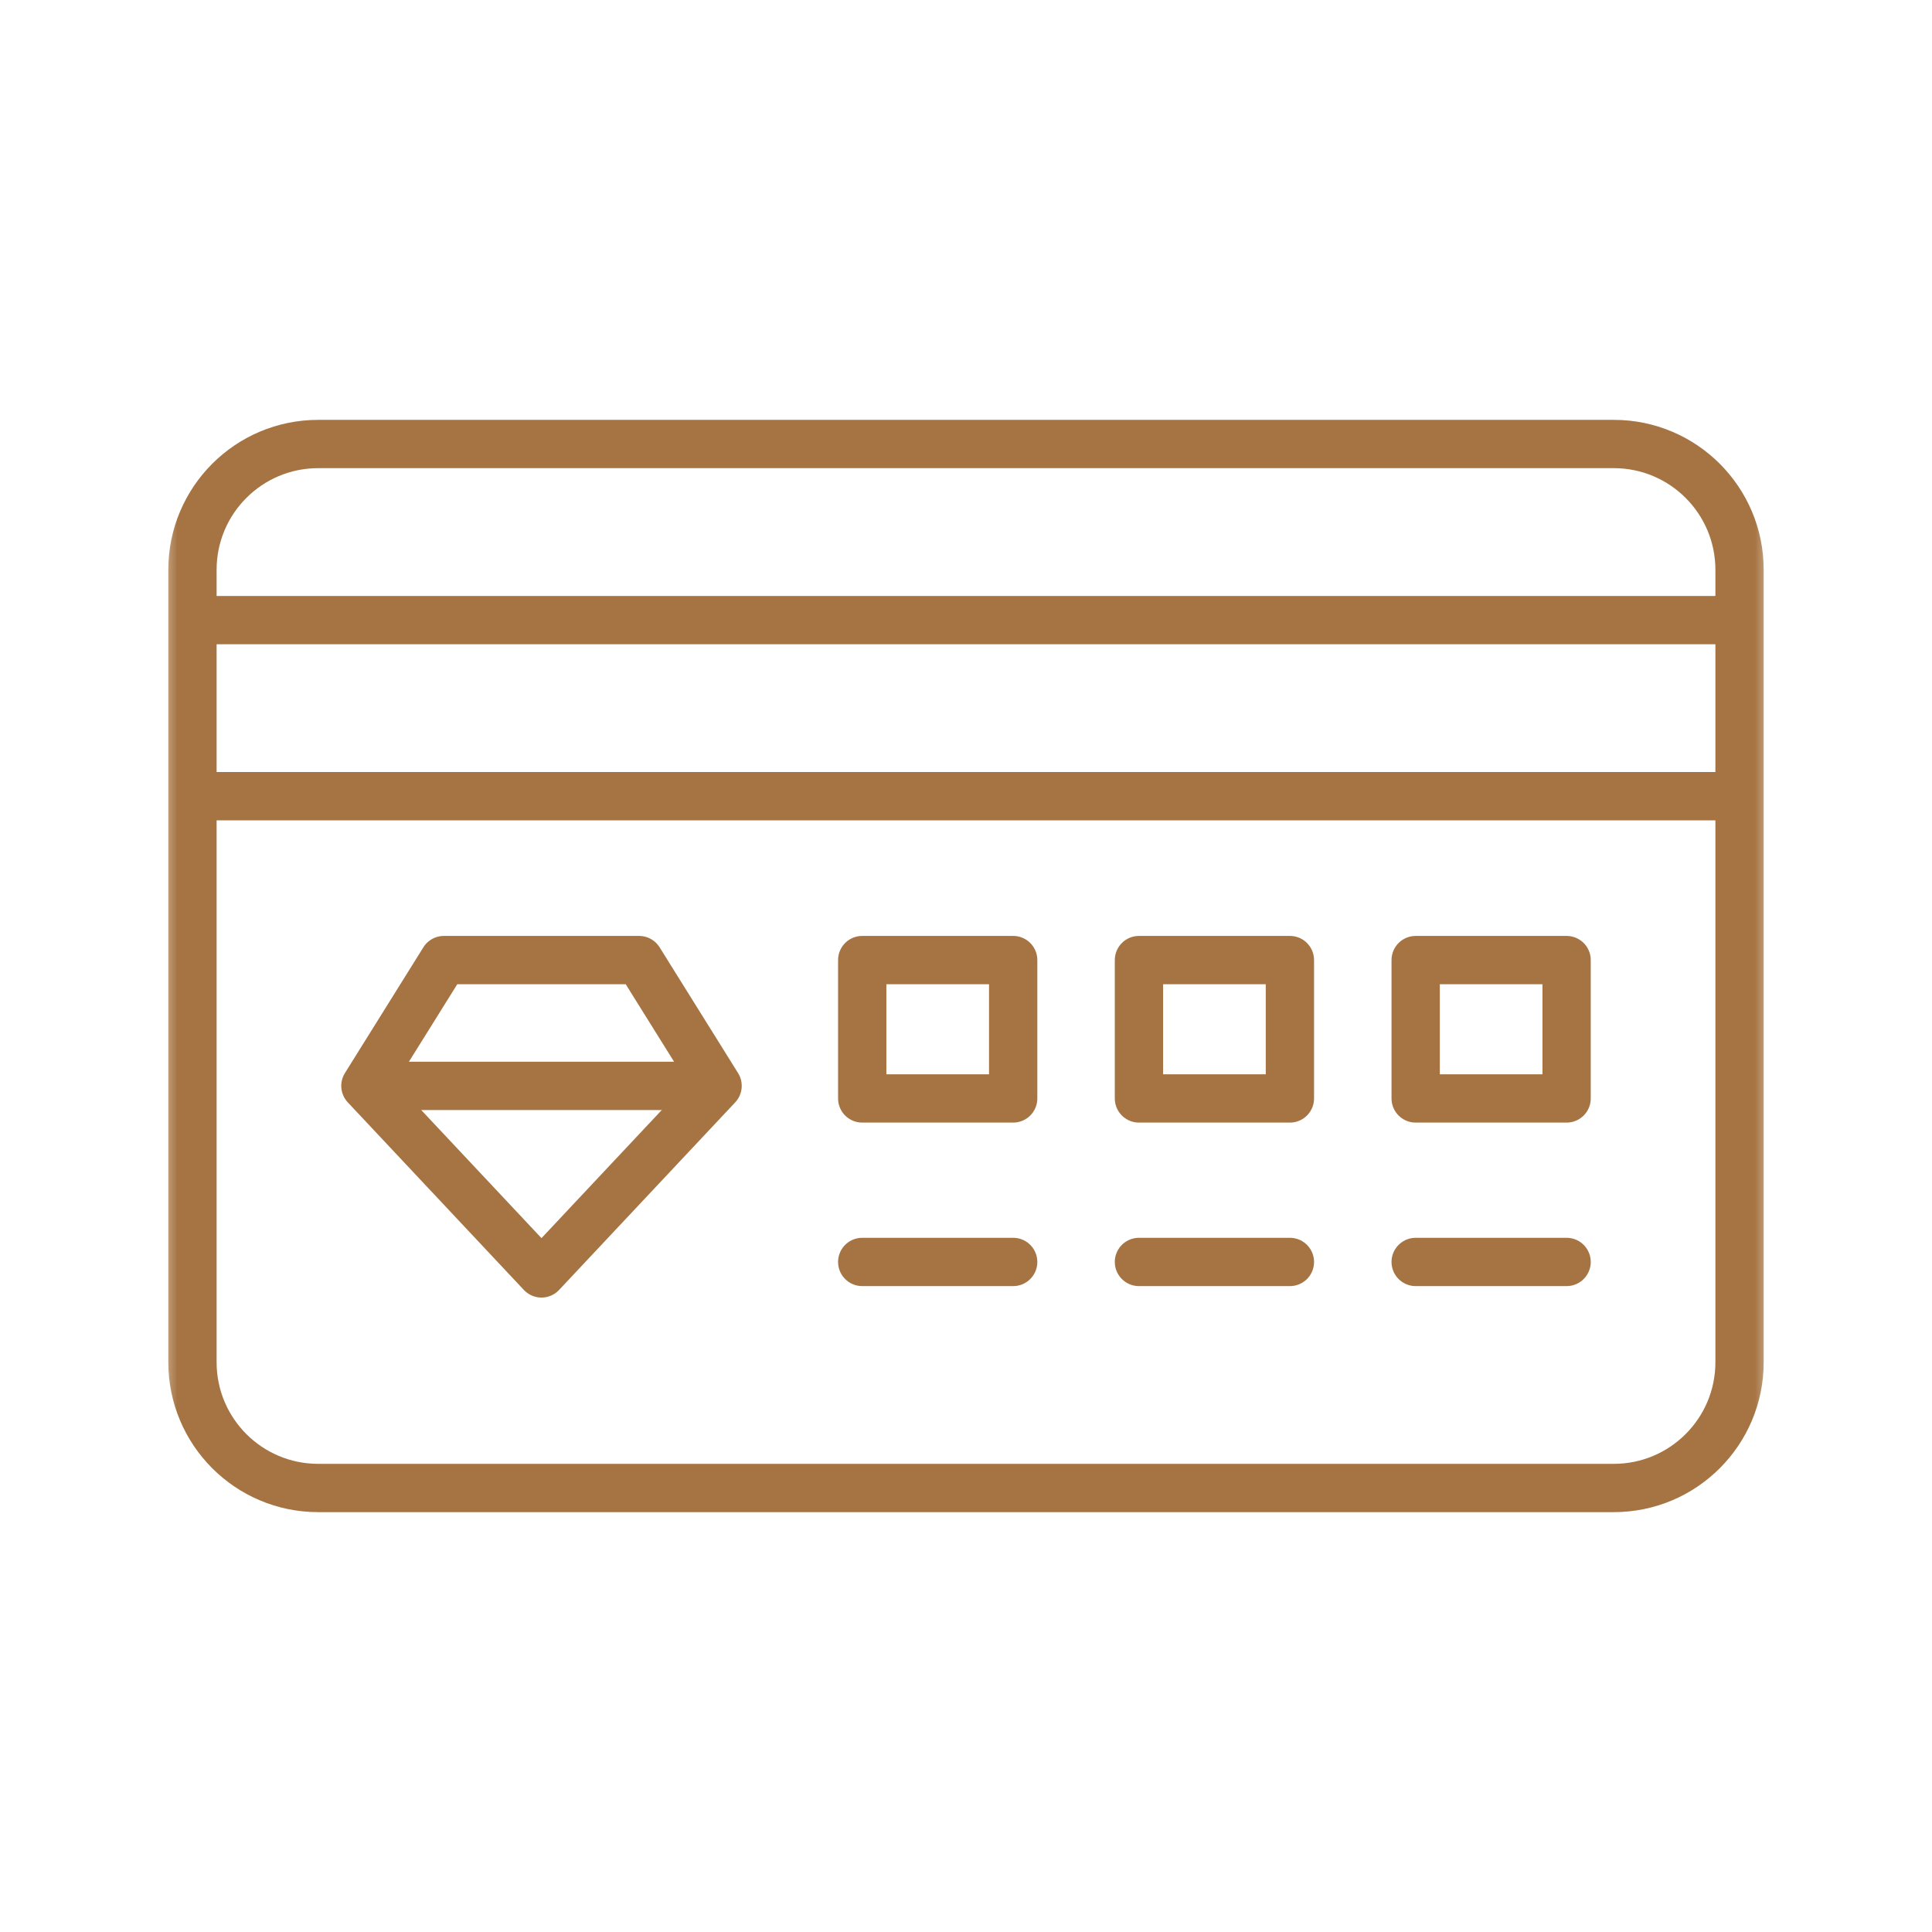
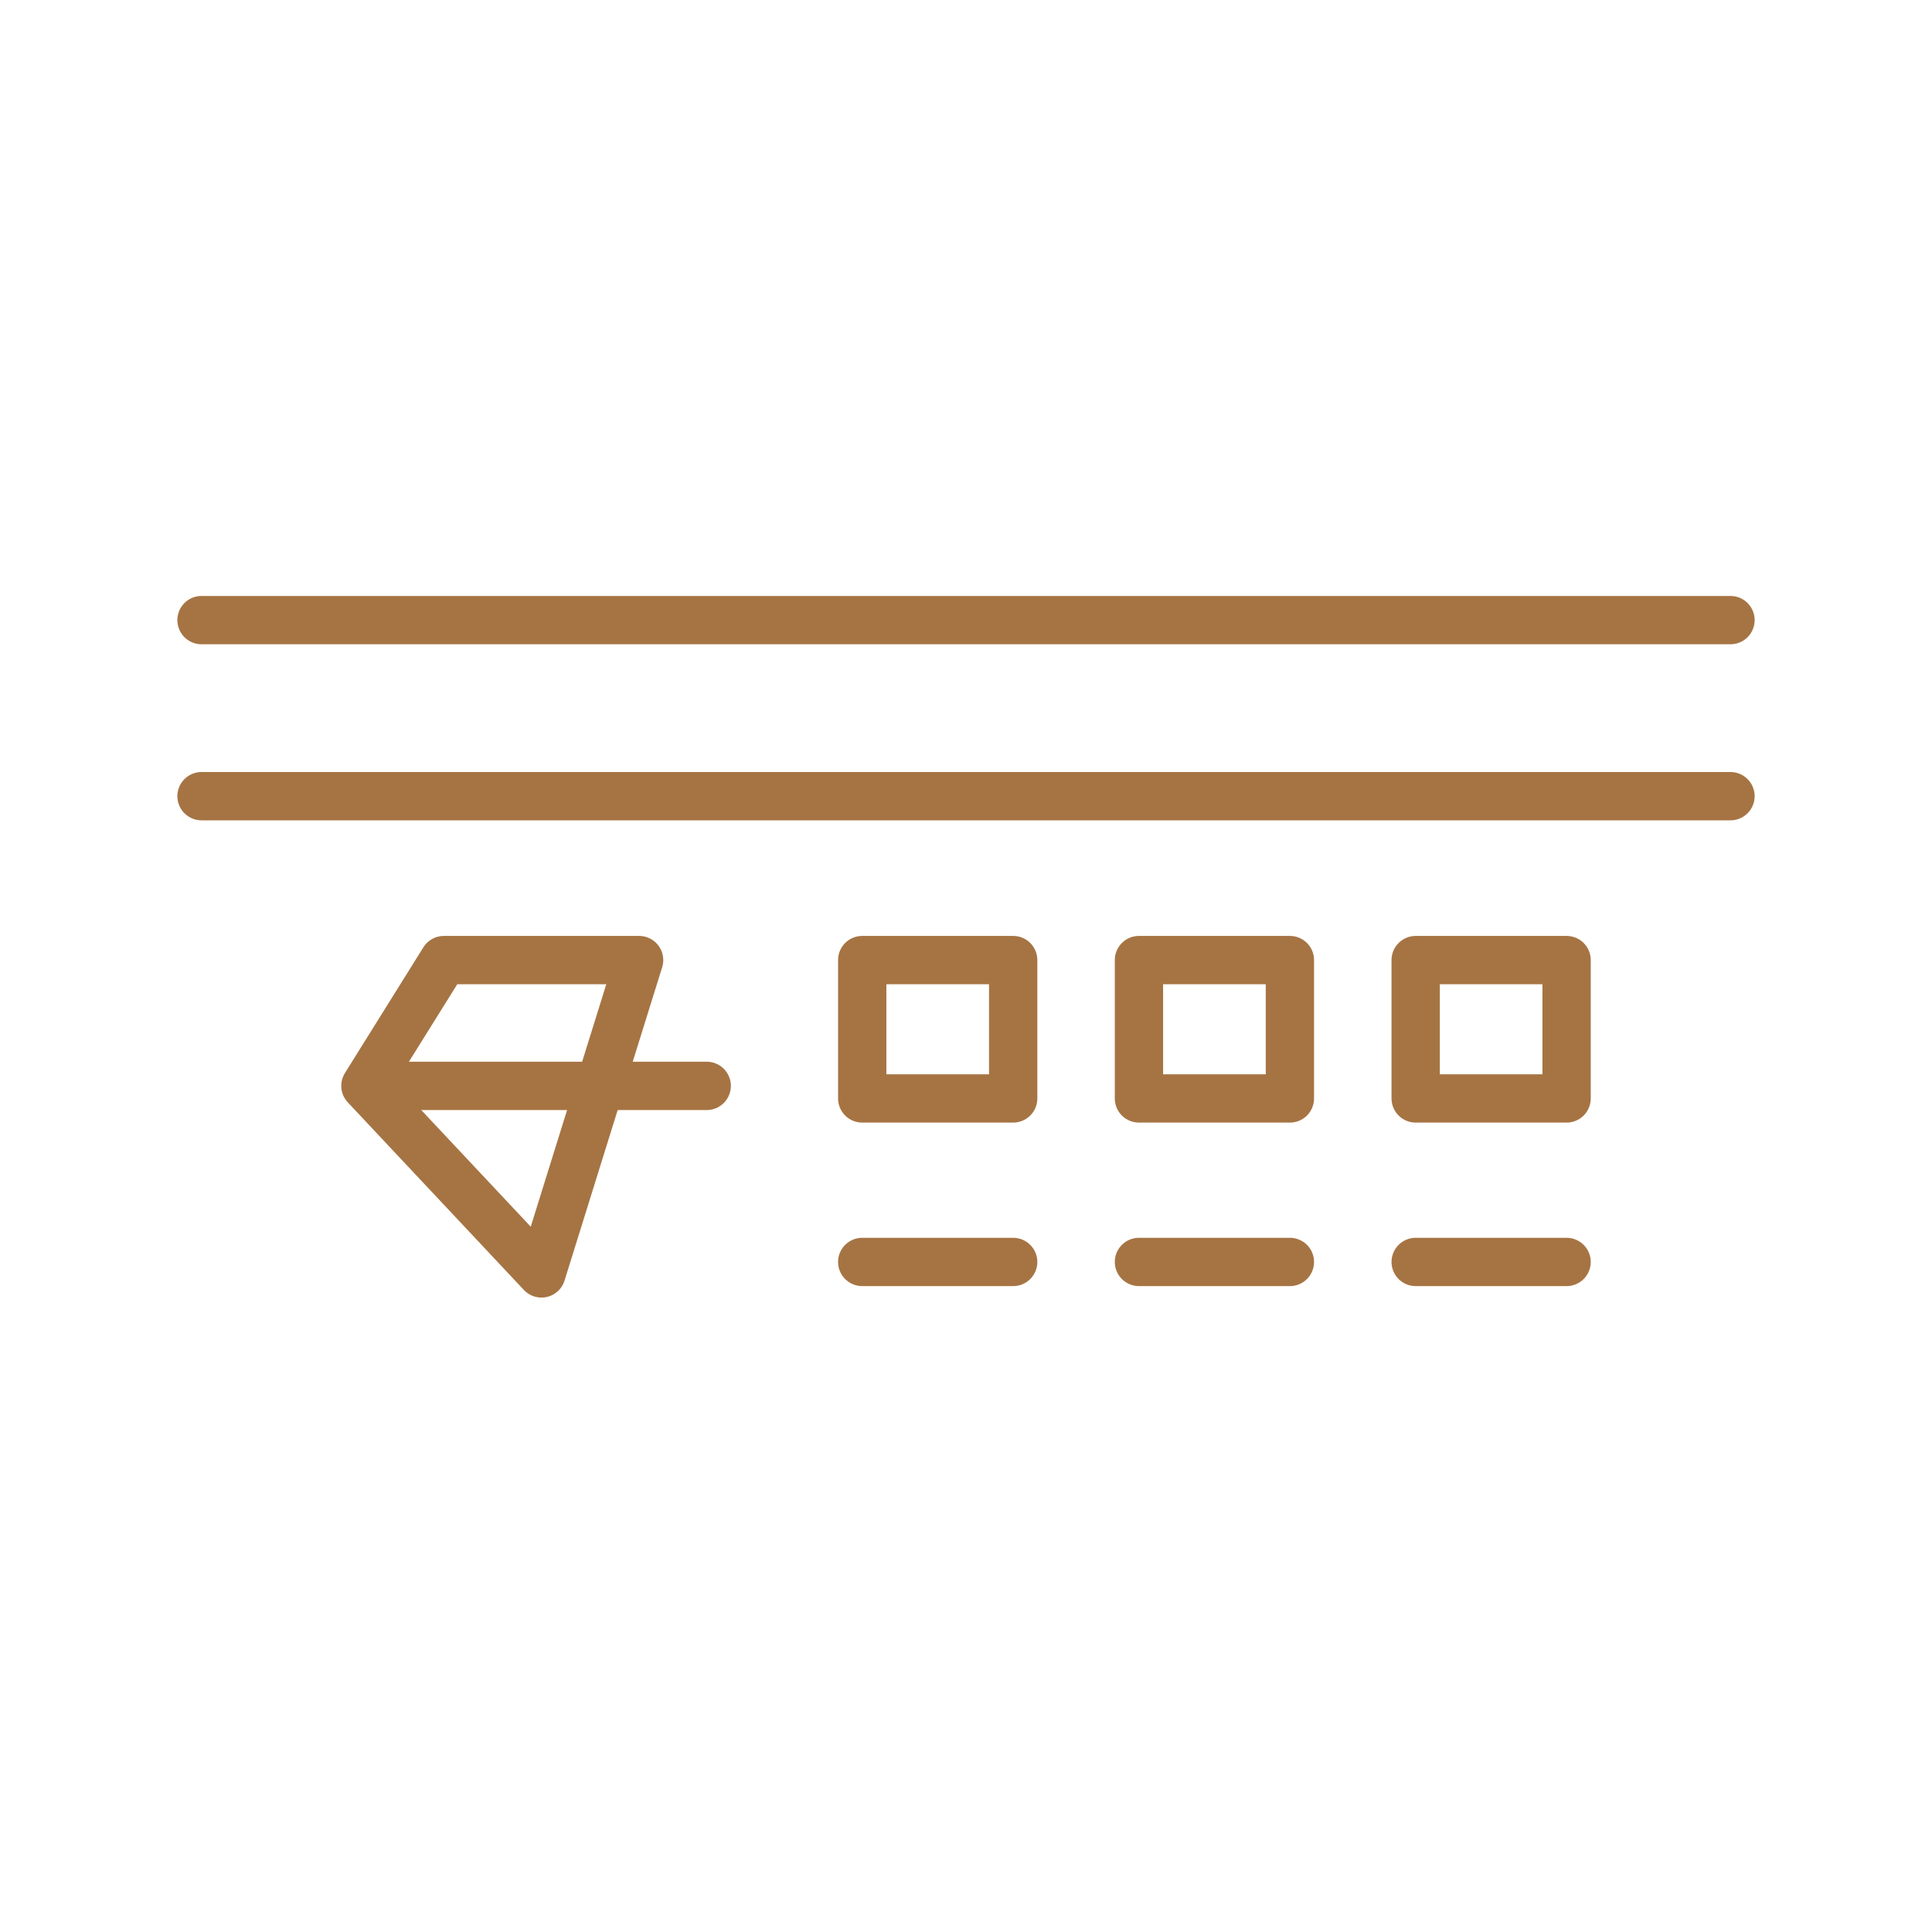
<svg xmlns="http://www.w3.org/2000/svg" width="60" height="60" viewBox="0 0 60 60" fill="none">
  <mask id="mask0_398_17470" style="mask-type:luminance" maskUnits="userSpaceOnUse" x="5" y="5" width="50" height="50">
    <path d="M54.25 54.25V5.75H5.75V54.25H54.25Z" fill="white" stroke="white" stroke-width="1.5" />
  </mask>
  <g mask="url(#mask0_398_17470)">
-     <path d="M34.395 13.789H50.117C52.275 13.789 54.023 15.538 54.023 17.695V42.305C54.023 44.462 52.275 46.211 50.117 46.211H9.883C7.725 46.211 5.977 44.462 5.977 42.305V17.695C5.977 15.538 7.725 13.789 9.883 13.789H34.395Z" stroke="#A67443" stroke-width="1.5" stroke-miterlimit="10" stroke-linecap="round" stroke-linejoin="round" />
    <path d="M6.258 19.258H53.742" stroke="#A67443" stroke-width="1.5" stroke-miterlimit="10" stroke-linecap="round" stroke-linejoin="round" />
    <path d="M53.742 24.726H6.258" stroke="#A67443" stroke-width="1.5" stroke-miterlimit="10" stroke-linecap="round" stroke-linejoin="round" />
-     <path d="M19.848 29.816H13.785L11.348 33.722L16.816 39.547L22.285 33.722L19.848 29.816Z" stroke="#A67443" stroke-width="1.5" stroke-miterlimit="10" stroke-linecap="round" stroke-linejoin="round" />
+     <path d="M19.848 29.816H13.785L11.348 33.722L16.816 39.547L19.848 29.816Z" stroke="#A67443" stroke-width="1.5" stroke-miterlimit="10" stroke-linecap="round" stroke-linejoin="round" />
    <path d="M48.652 34.113H43.965V29.816H48.652V34.113ZM40.059 34.113H35.371V29.816H40.059V34.113ZM31.465 34.113H26.777V29.816H31.465V34.113Z" stroke="#A67443" stroke-width="1.5" stroke-miterlimit="10" stroke-linecap="round" stroke-linejoin="round" />
    <path d="M26.777 39.191H31.465" stroke="#A67443" stroke-width="1.5" stroke-miterlimit="10" stroke-linecap="round" stroke-linejoin="round" />
    <path d="M35.371 39.191H40.059" stroke="#A67443" stroke-width="1.5" stroke-miterlimit="10" stroke-linecap="round" stroke-linejoin="round" />
    <path d="M43.965 39.191H48.652" stroke="#A67443" stroke-width="1.5" stroke-miterlimit="10" stroke-linecap="round" stroke-linejoin="round" />
    <path d="M11.902 33.723H21.948" stroke="#A67443" stroke-width="1.5" stroke-miterlimit="10" stroke-linecap="round" stroke-linejoin="round" />
  </g>
</svg>